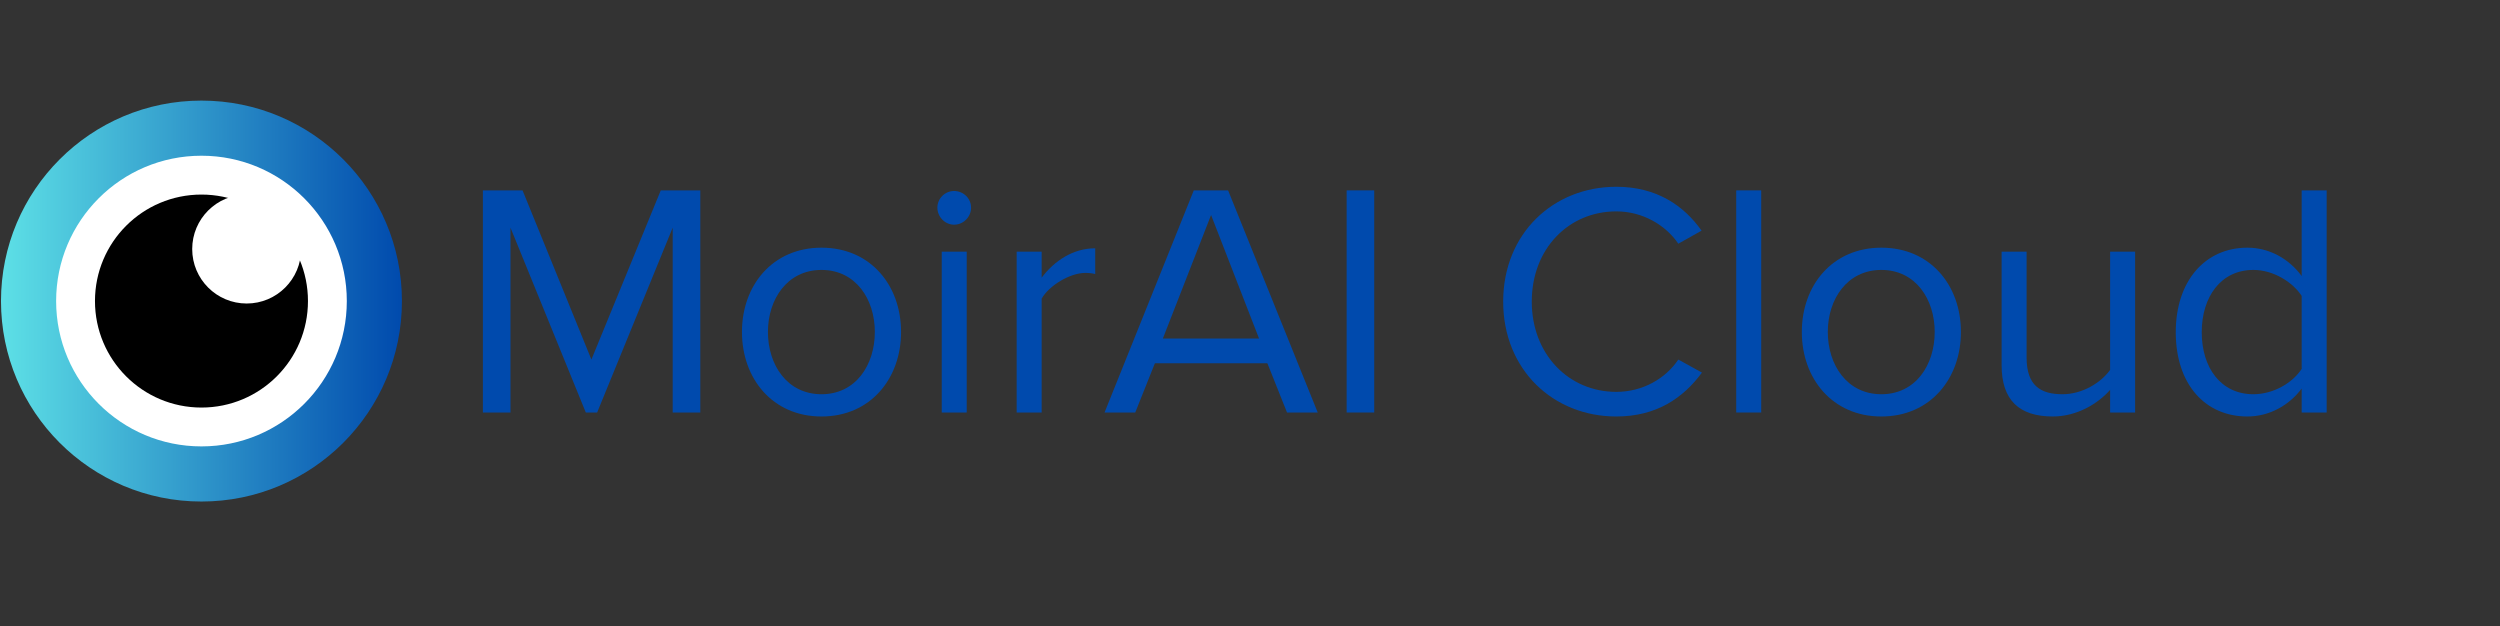
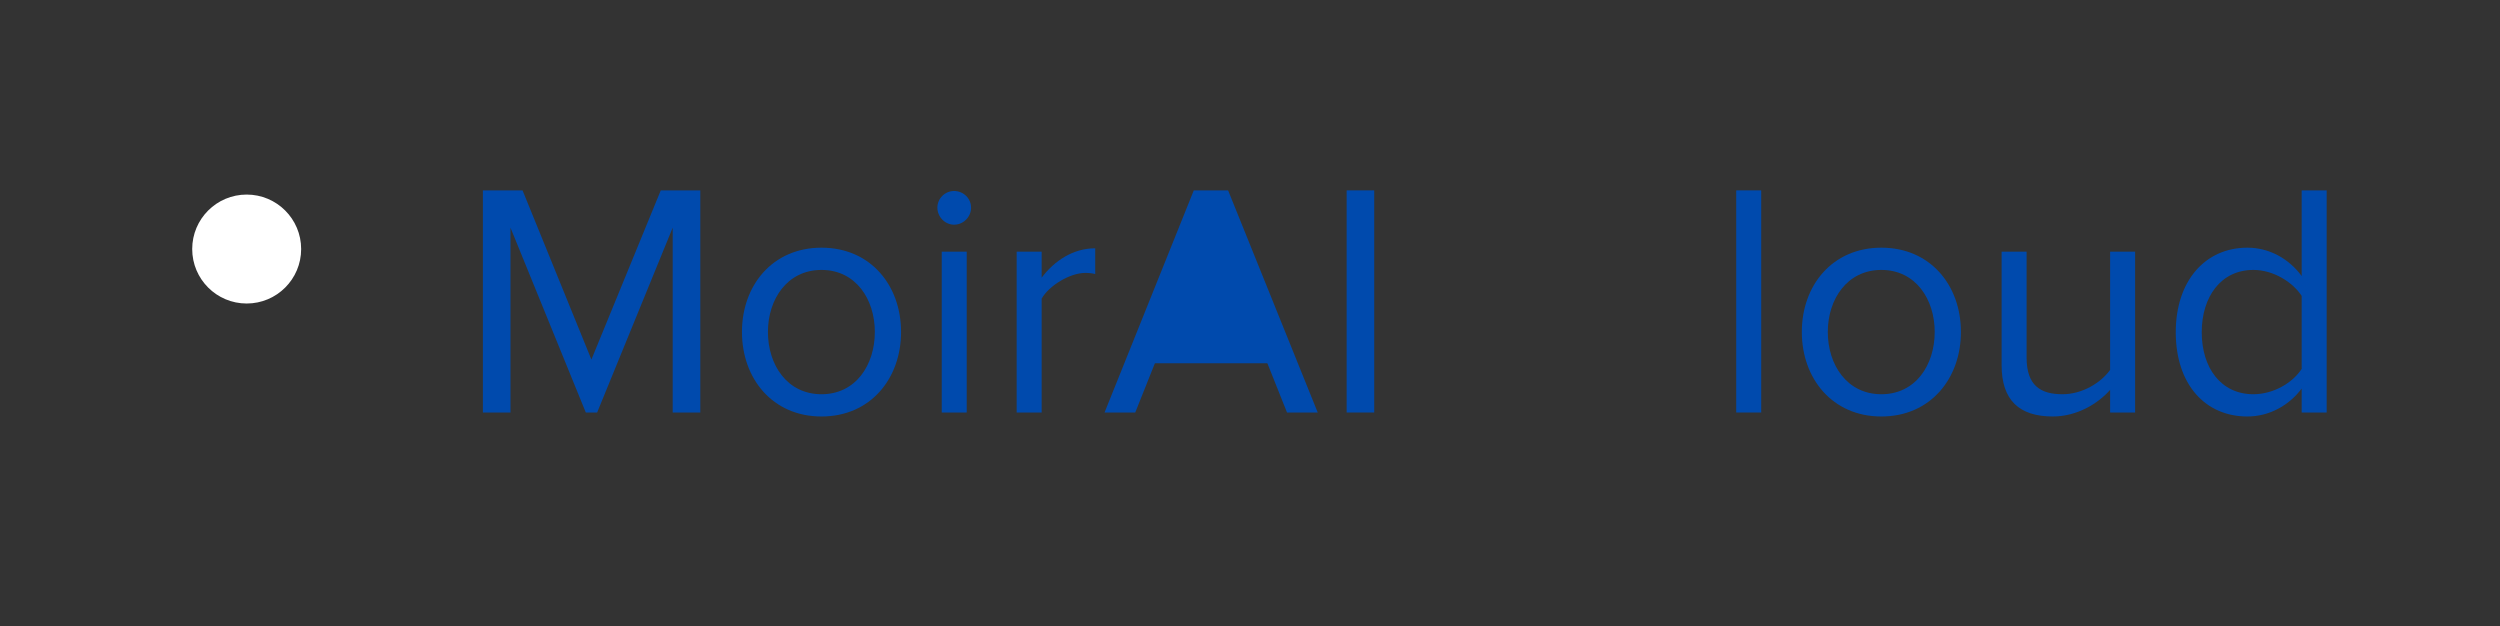
<svg xmlns="http://www.w3.org/2000/svg" width="419" zoomAndPan="magnify" viewBox="0 0 314.25 78.75" height="105" preserveAspectRatio="xMidYMid meet" version="1.0">
  <rect x="0" y="0" width="314.25" height="78.75" fill="#333333" stroke="none" />
  <defs>
    <g />
    <clipPath id="f4b132668e">
      <path d="M 0.125 12.645 L 50.523 12.645 L 50.523 63.043 L 0.125 63.043 Z M 0.125 12.645 " clip-rule="nonzero" />
    </clipPath>
    <clipPath id="3a4f75333e">
-       <path d="M 25.324 12.645 C 11.406 12.645 0.125 23.926 0.125 37.844 C 0.125 51.762 11.406 63.043 25.324 63.043 C 39.242 63.043 50.523 51.762 50.523 37.844 C 50.523 23.926 39.242 12.645 25.324 12.645 Z M 25.324 12.645 " clip-rule="nonzero" />
-     </clipPath>
+       </clipPath>
    <linearGradient x1="-0" gradientTransform="matrix(0.197, 0, 0, 0.197, 0.123, 12.644)" y1="128" x2="256" gradientUnits="userSpaceOnUse" y2="128" id="f6f396251d">
      <stop stop-opacity="1" stop-color="rgb(36.499%, 87.799%, 90.199%)" offset="0" />
      <stop stop-opacity="1" stop-color="rgb(36.356%, 87.569%, 90.111%)" offset="0.004" />
      <stop stop-opacity="1" stop-color="rgb(36.214%, 87.34%, 90.024%)" offset="0.008" />
      <stop stop-opacity="1" stop-color="rgb(36.07%, 87.109%, 89.937%)" offset="0.012" />
      <stop stop-opacity="1" stop-color="rgb(35.928%, 86.88%, 89.85%)" offset="0.016" />
      <stop stop-opacity="1" stop-color="rgb(35.786%, 86.65%, 89.761%)" offset="0.02" />
      <stop stop-opacity="1" stop-color="rgb(35.645%, 86.421%, 89.674%)" offset="0.023" />
      <stop stop-opacity="1" stop-color="rgb(35.501%, 86.191%, 89.586%)" offset="0.027" />
      <stop stop-opacity="1" stop-color="rgb(35.359%, 85.962%, 89.499%)" offset="0.031" />
      <stop stop-opacity="1" stop-color="rgb(35.216%, 85.732%, 89.412%)" offset="0.035" />
      <stop stop-opacity="1" stop-color="rgb(35.074%, 85.503%, 89.325%)" offset="0.039" />
      <stop stop-opacity="1" stop-color="rgb(34.93%, 85.272%, 89.236%)" offset="0.043" />
      <stop stop-opacity="1" stop-color="rgb(34.789%, 85.043%, 89.149%)" offset="0.047" />
      <stop stop-opacity="1" stop-color="rgb(34.645%, 84.813%, 89.061%)" offset="0.051" />
      <stop stop-opacity="1" stop-color="rgb(34.503%, 84.584%, 88.974%)" offset="0.055" />
      <stop stop-opacity="1" stop-color="rgb(34.36%, 84.354%, 88.885%)" offset="0.059" />
      <stop stop-opacity="1" stop-color="rgb(34.218%, 84.125%, 88.799%)" offset="0.062" />
      <stop stop-opacity="1" stop-color="rgb(34.074%, 83.894%, 88.712%)" offset="0.066" />
      <stop stop-opacity="1" stop-color="rgb(33.932%, 83.665%, 88.625%)" offset="0.07" />
      <stop stop-opacity="1" stop-color="rgb(33.789%, 83.435%, 88.536%)" offset="0.074" />
      <stop stop-opacity="1" stop-color="rgb(33.647%, 83.206%, 88.449%)" offset="0.078" />
      <stop stop-opacity="1" stop-color="rgb(33.504%, 82.976%, 88.361%)" offset="0.082" />
      <stop stop-opacity="1" stop-color="rgb(33.362%, 82.745%, 88.274%)" offset="0.086" />
      <stop stop-opacity="1" stop-color="rgb(33.22%, 82.515%, 88.187%)" offset="0.09" />
      <stop stop-opacity="1" stop-color="rgb(33.078%, 82.286%, 88.1%)" offset="0.094" />
      <stop stop-opacity="1" stop-color="rgb(32.935%, 82.056%, 88.011%)" offset="0.098" />
      <stop stop-opacity="1" stop-color="rgb(32.793%, 81.827%, 87.924%)" offset="0.102" />
      <stop stop-opacity="1" stop-color="rgb(32.649%, 81.596%, 87.836%)" offset="0.105" />
      <stop stop-opacity="1" stop-color="rgb(32.507%, 81.367%, 87.749%)" offset="0.109" />
      <stop stop-opacity="1" stop-color="rgb(32.364%, 81.137%, 87.662%)" offset="0.113" />
      <stop stop-opacity="1" stop-color="rgb(32.222%, 80.908%, 87.575%)" offset="0.117" />
      <stop stop-opacity="1" stop-color="rgb(32.079%, 80.678%, 87.486%)" offset="0.121" />
      <stop stop-opacity="1" stop-color="rgb(31.937%, 80.449%, 87.399%)" offset="0.125" />
      <stop stop-opacity="1" stop-color="rgb(31.793%, 80.219%, 87.311%)" offset="0.129" />
      <stop stop-opacity="1" stop-color="rgb(31.651%, 79.99%, 87.224%)" offset="0.133" />
      <stop stop-opacity="1" stop-color="rgb(31.508%, 79.759%, 87.137%)" offset="0.137" />
      <stop stop-opacity="1" stop-color="rgb(31.366%, 79.53%, 87.05%)" offset="0.141" />
      <stop stop-opacity="1" stop-color="rgb(31.223%, 79.3%, 86.961%)" offset="0.145" />
      <stop stop-opacity="1" stop-color="rgb(31.081%, 79.071%, 86.874%)" offset="0.148" />
      <stop stop-opacity="1" stop-color="rgb(30.939%, 78.841%, 86.786%)" offset="0.152" />
      <stop stop-opacity="1" stop-color="rgb(30.797%, 78.612%, 86.699%)" offset="0.156" />
      <stop stop-opacity="1" stop-color="rgb(30.653%, 78.381%, 86.612%)" offset="0.16" />
      <stop stop-opacity="1" stop-color="rgb(30.511%, 78.152%, 86.525%)" offset="0.164" />
      <stop stop-opacity="1" stop-color="rgb(30.368%, 77.922%, 86.436%)" offset="0.168" />
      <stop stop-opacity="1" stop-color="rgb(30.226%, 77.693%, 86.349%)" offset="0.172" />
      <stop stop-opacity="1" stop-color="rgb(30.083%, 77.463%, 86.261%)" offset="0.176" />
      <stop stop-opacity="1" stop-color="rgb(29.941%, 77.234%, 86.174%)" offset="0.18" />
      <stop stop-opacity="1" stop-color="rgb(29.797%, 77.003%, 86.086%)" offset="0.184" />
      <stop stop-opacity="1" stop-color="rgb(29.655%, 76.775%, 85.999%)" offset="0.188" />
      <stop stop-opacity="1" stop-color="rgb(29.512%, 76.544%, 85.912%)" offset="0.191" />
      <stop stop-opacity="1" stop-color="rgb(29.37%, 76.315%, 85.825%)" offset="0.195" />
      <stop stop-opacity="1" stop-color="rgb(29.227%, 76.085%, 85.736%)" offset="0.199" />
      <stop stop-opacity="1" stop-color="rgb(29.085%, 75.856%, 85.649%)" offset="0.203" />
      <stop stop-opacity="1" stop-color="rgb(28.941%, 75.626%, 85.561%)" offset="0.207" />
      <stop stop-opacity="1" stop-color="rgb(28.799%, 75.397%, 85.474%)" offset="0.211" />
      <stop stop-opacity="1" stop-color="rgb(28.658%, 75.166%, 85.387%)" offset="0.215" />
      <stop stop-opacity="1" stop-color="rgb(28.516%, 74.937%, 85.3%)" offset="0.219" />
      <stop stop-opacity="1" stop-color="rgb(28.372%, 74.707%, 85.211%)" offset="0.223" />
      <stop stop-opacity="1" stop-color="rgb(28.23%, 74.477%, 85.124%)" offset="0.227" />
      <stop stop-opacity="1" stop-color="rgb(28.087%, 74.246%, 85.036%)" offset="0.23" />
      <stop stop-opacity="1" stop-color="rgb(27.945%, 74.017%, 84.949%)" offset="0.234" />
      <stop stop-opacity="1" stop-color="rgb(27.802%, 73.787%, 84.862%)" offset="0.238" />
      <stop stop-opacity="1" stop-color="rgb(27.66%, 73.558%, 84.775%)" offset="0.242" />
      <stop stop-opacity="1" stop-color="rgb(27.516%, 73.328%, 84.686%)" offset="0.246" />
      <stop stop-opacity="1" stop-color="rgb(27.374%, 73.099%, 84.599%)" offset="0.25" />
      <stop stop-opacity="1" stop-color="rgb(27.231%, 72.868%, 84.511%)" offset="0.254" />
      <stop stop-opacity="1" stop-color="rgb(27.089%, 72.639%, 84.424%)" offset="0.258" />
      <stop stop-opacity="1" stop-color="rgb(26.945%, 72.409%, 84.337%)" offset="0.262" />
      <stop stop-opacity="1" stop-color="rgb(26.804%, 72.18%, 84.25%)" offset="0.266" />
      <stop stop-opacity="1" stop-color="rgb(26.66%, 71.95%, 84.161%)" offset="0.27" />
      <stop stop-opacity="1" stop-color="rgb(26.518%, 71.721%, 84.074%)" offset="0.273" />
      <stop stop-opacity="1" stop-color="rgb(26.375%, 71.49%, 83.986%)" offset="0.277" />
      <stop stop-opacity="1" stop-color="rgb(26.233%, 71.262%, 83.899%)" offset="0.281" />
      <stop stop-opacity="1" stop-color="rgb(26.091%, 71.031%, 83.812%)" offset="0.285" />
      <stop stop-opacity="1" stop-color="rgb(25.949%, 70.802%, 83.725%)" offset="0.289" />
      <stop stop-opacity="1" stop-color="rgb(25.806%, 70.572%, 83.636%)" offset="0.293" />
      <stop stop-opacity="1" stop-color="rgb(25.664%, 70.343%, 83.549%)" offset="0.297" />
      <stop stop-opacity="1" stop-color="rgb(25.52%, 70.113%, 83.461%)" offset="0.301" />
      <stop stop-opacity="1" stop-color="rgb(25.378%, 69.884%, 83.374%)" offset="0.305" />
      <stop stop-opacity="1" stop-color="rgb(25.235%, 69.653%, 83.286%)" offset="0.309" />
      <stop stop-opacity="1" stop-color="rgb(25.093%, 69.424%, 83.199%)" offset="0.312" />
      <stop stop-opacity="1" stop-color="rgb(24.95%, 69.194%, 83.112%)" offset="0.316" />
      <stop stop-opacity="1" stop-color="rgb(24.808%, 68.965%, 83.025%)" offset="0.32" />
      <stop stop-opacity="1" stop-color="rgb(24.664%, 68.735%, 82.936%)" offset="0.324" />
      <stop stop-opacity="1" stop-color="rgb(24.522%, 68.506%, 82.849%)" offset="0.328" />
      <stop stop-opacity="1" stop-color="rgb(24.379%, 68.275%, 82.761%)" offset="0.332" />
      <stop stop-opacity="1" stop-color="rgb(24.237%, 68.047%, 82.674%)" offset="0.336" />
      <stop stop-opacity="1" stop-color="rgb(24.094%, 67.816%, 82.587%)" offset="0.34" />
      <stop stop-opacity="1" stop-color="rgb(23.952%, 67.587%, 82.5%)" offset="0.344" />
      <stop stop-opacity="1" stop-color="rgb(23.81%, 67.357%, 82.411%)" offset="0.348" />
      <stop stop-opacity="1" stop-color="rgb(23.668%, 67.128%, 82.324%)" offset="0.352" />
      <stop stop-opacity="1" stop-color="rgb(23.524%, 66.898%, 82.236%)" offset="0.355" />
      <stop stop-opacity="1" stop-color="rgb(23.383%, 66.669%, 82.149%)" offset="0.359" />
      <stop stop-opacity="1" stop-color="rgb(23.239%, 66.438%, 82.062%)" offset="0.363" />
      <stop stop-opacity="1" stop-color="rgb(23.097%, 66.208%, 81.975%)" offset="0.367" />
      <stop stop-opacity="1" stop-color="rgb(22.954%, 65.977%, 81.886%)" offset="0.371" />
      <stop stop-opacity="1" stop-color="rgb(22.812%, 65.749%, 81.799%)" offset="0.375" />
      <stop stop-opacity="1" stop-color="rgb(22.668%, 65.518%, 81.711%)" offset="0.379" />
      <stop stop-opacity="1" stop-color="rgb(22.527%, 65.289%, 81.624%)" offset="0.383" />
      <stop stop-opacity="1" stop-color="rgb(22.383%, 65.059%, 81.537%)" offset="0.387" />
      <stop stop-opacity="1" stop-color="rgb(22.241%, 64.83%, 81.45%)" offset="0.391" />
      <stop stop-opacity="1" stop-color="rgb(22.098%, 64.6%, 81.361%)" offset="0.395" />
      <stop stop-opacity="1" stop-color="rgb(21.956%, 64.371%, 81.274%)" offset="0.398" />
      <stop stop-opacity="1" stop-color="rgb(21.812%, 64.14%, 81.186%)" offset="0.402" />
      <stop stop-opacity="1" stop-color="rgb(21.671%, 63.911%, 81.099%)" offset="0.406" />
      <stop stop-opacity="1" stop-color="rgb(21.529%, 63.681%, 81.012%)" offset="0.41" />
      <stop stop-opacity="1" stop-color="rgb(21.387%, 63.452%, 80.925%)" offset="0.414" />
      <stop stop-opacity="1" stop-color="rgb(21.243%, 63.222%, 80.836%)" offset="0.418" />
      <stop stop-opacity="1" stop-color="rgb(21.101%, 62.993%, 80.75%)" offset="0.422" />
      <stop stop-opacity="1" stop-color="rgb(20.958%, 62.762%, 80.661%)" offset="0.426" />
      <stop stop-opacity="1" stop-color="rgb(20.816%, 62.534%, 80.574%)" offset="0.43" />
      <stop stop-opacity="1" stop-color="rgb(20.673%, 62.303%, 80.486%)" offset="0.434" />
      <stop stop-opacity="1" stop-color="rgb(20.531%, 62.074%, 80.399%)" offset="0.438" />
      <stop stop-opacity="1" stop-color="rgb(20.387%, 61.844%, 80.312%)" offset="0.441" />
      <stop stop-opacity="1" stop-color="rgb(20.245%, 61.615%, 80.225%)" offset="0.445" />
      <stop stop-opacity="1" stop-color="rgb(20.102%, 61.385%, 80.136%)" offset="0.449" />
      <stop stop-opacity="1" stop-color="rgb(19.96%, 61.156%, 80.049%)" offset="0.453" />
      <stop stop-opacity="1" stop-color="rgb(19.817%, 60.925%, 79.961%)" offset="0.457" />
      <stop stop-opacity="1" stop-color="rgb(19.675%, 60.696%, 79.874%)" offset="0.461" />
      <stop stop-opacity="1" stop-color="rgb(19.531%, 60.466%, 79.787%)" offset="0.465" />
      <stop stop-opacity="1" stop-color="rgb(19.389%, 60.237%, 79.7%)" offset="0.469" />
      <stop stop-opacity="1" stop-color="rgb(19.246%, 60.007%, 79.611%)" offset="0.473" />
      <stop stop-opacity="1" stop-color="rgb(19.104%, 59.778%, 79.524%)" offset="0.477" />
      <stop stop-opacity="1" stop-color="rgb(18.962%, 59.547%, 79.436%)" offset="0.48" />
      <stop stop-opacity="1" stop-color="rgb(18.82%, 59.319%, 79.349%)" offset="0.484" />
      <stop stop-opacity="1" stop-color="rgb(18.677%, 59.088%, 79.262%)" offset="0.488" />
      <stop stop-opacity="1" stop-color="rgb(18.535%, 58.859%, 79.175%)" offset="0.492" />
      <stop stop-opacity="1" stop-color="rgb(18.391%, 58.629%, 79.086%)" offset="0.496" />
      <stop stop-opacity="1" stop-color="rgb(18.25%, 58.4%, 78.999%)" offset="0.5" />
      <stop stop-opacity="1" stop-color="rgb(18.106%, 58.17%, 78.911%)" offset="0.504" />
      <stop stop-opacity="1" stop-color="rgb(17.964%, 57.939%, 78.824%)" offset="0.508" />
      <stop stop-opacity="1" stop-color="rgb(17.821%, 57.709%, 78.737%)" offset="0.512" />
      <stop stop-opacity="1" stop-color="rgb(17.679%, 57.48%, 78.65%)" offset="0.516" />
      <stop stop-opacity="1" stop-color="rgb(17.535%, 57.249%, 78.561%)" offset="0.52" />
      <stop stop-opacity="1" stop-color="rgb(17.393%, 57.021%, 78.474%)" offset="0.523" />
      <stop stop-opacity="1" stop-color="rgb(17.25%, 56.79%, 78.386%)" offset="0.527" />
      <stop stop-opacity="1" stop-color="rgb(17.108%, 56.561%, 78.299%)" offset="0.531" />
      <stop stop-opacity="1" stop-color="rgb(16.965%, 56.331%, 78.212%)" offset="0.535" />
      <stop stop-opacity="1" stop-color="rgb(16.823%, 56.102%, 78.125%)" offset="0.539" />
      <stop stop-opacity="1" stop-color="rgb(16.681%, 55.872%, 78.036%)" offset="0.543" />
      <stop stop-opacity="1" stop-color="rgb(16.539%, 55.643%, 77.95%)" offset="0.547" />
      <stop stop-opacity="1" stop-color="rgb(16.396%, 55.412%, 77.861%)" offset="0.551" />
      <stop stop-opacity="1" stop-color="rgb(16.254%, 55.183%, 77.774%)" offset="0.555" />
      <stop stop-opacity="1" stop-color="rgb(16.11%, 54.953%, 77.686%)" offset="0.559" />
      <stop stop-opacity="1" stop-color="rgb(15.968%, 54.724%, 77.599%)" offset="0.562" />
      <stop stop-opacity="1" stop-color="rgb(15.825%, 54.494%, 77.512%)" offset="0.566" />
      <stop stop-opacity="1" stop-color="rgb(15.683%, 54.265%, 77.425%)" offset="0.57" />
      <stop stop-opacity="1" stop-color="rgb(15.54%, 54.034%, 77.336%)" offset="0.574" />
      <stop stop-opacity="1" stop-color="rgb(15.398%, 53.806%, 77.249%)" offset="0.578" />
      <stop stop-opacity="1" stop-color="rgb(15.254%, 53.575%, 77.161%)" offset="0.582" />
      <stop stop-opacity="1" stop-color="rgb(15.112%, 53.346%, 77.074%)" offset="0.586" />
      <stop stop-opacity="1" stop-color="rgb(14.969%, 53.116%, 76.987%)" offset="0.59" />
      <stop stop-opacity="1" stop-color="rgb(14.827%, 52.887%, 76.9%)" offset="0.594" />
      <stop stop-opacity="1" stop-color="rgb(14.684%, 52.657%, 76.811%)" offset="0.598" />
      <stop stop-opacity="1" stop-color="rgb(14.542%, 52.428%, 76.724%)" offset="0.602" />
      <stop stop-opacity="1" stop-color="rgb(14.4%, 52.197%, 76.636%)" offset="0.605" />
      <stop stop-opacity="1" stop-color="rgb(14.258%, 51.968%, 76.549%)" offset="0.609" />
      <stop stop-opacity="1" stop-color="rgb(14.114%, 51.738%, 76.462%)" offset="0.613" />
      <stop stop-opacity="1" stop-color="rgb(13.972%, 51.509%, 76.375%)" offset="0.617" />
      <stop stop-opacity="1" stop-color="rgb(13.829%, 51.279%, 76.286%)" offset="0.621" />
      <stop stop-opacity="1" stop-color="rgb(13.687%, 51.05%, 76.199%)" offset="0.625" />
      <stop stop-opacity="1" stop-color="rgb(13.544%, 50.819%, 76.111%)" offset="0.629" />
      <stop stop-opacity="1" stop-color="rgb(13.402%, 50.591%, 76.024%)" offset="0.633" />
      <stop stop-opacity="1" stop-color="rgb(13.258%, 50.36%, 75.937%)" offset="0.637" />
      <stop stop-opacity="1" stop-color="rgb(13.116%, 50.131%, 75.85%)" offset="0.641" />
      <stop stop-opacity="1" stop-color="rgb(12.973%, 49.901%, 75.761%)" offset="0.645" />
      <stop stop-opacity="1" stop-color="rgb(12.831%, 49.67%, 75.674%)" offset="0.648" />
      <stop stop-opacity="1" stop-color="rgb(12.688%, 49.44%, 75.586%)" offset="0.652" />
      <stop stop-opacity="1" stop-color="rgb(12.546%, 49.211%, 75.499%)" offset="0.656" />
      <stop stop-opacity="1" stop-color="rgb(12.402%, 48.981%, 75.41%)" offset="0.66" />
      <stop stop-opacity="1" stop-color="rgb(12.26%, 48.752%, 75.323%)" offset="0.664" />
      <stop stop-opacity="1" stop-color="rgb(12.117%, 48.521%, 75.237%)" offset="0.668" />
      <stop stop-opacity="1" stop-color="rgb(11.975%, 48.293%, 75.15%)" offset="0.672" />
      <stop stop-opacity="1" stop-color="rgb(11.833%, 48.062%, 75.061%)" offset="0.676" />
      <stop stop-opacity="1" stop-color="rgb(11.691%, 47.833%, 74.974%)" offset="0.68" />
      <stop stop-opacity="1" stop-color="rgb(11.548%, 47.603%, 74.886%)" offset="0.684" />
      <stop stop-opacity="1" stop-color="rgb(11.406%, 47.374%, 74.799%)" offset="0.688" />
      <stop stop-opacity="1" stop-color="rgb(11.263%, 47.144%, 74.712%)" offset="0.691" />
      <stop stop-opacity="1" stop-color="rgb(11.121%, 46.915%, 74.625%)" offset="0.695" />
      <stop stop-opacity="1" stop-color="rgb(10.977%, 46.684%, 74.536%)" offset="0.699" />
      <stop stop-opacity="1" stop-color="rgb(10.835%, 46.455%, 74.449%)" offset="0.703" />
      <stop stop-opacity="1" stop-color="rgb(10.692%, 46.225%, 74.361%)" offset="0.707" />
      <stop stop-opacity="1" stop-color="rgb(10.55%, 45.996%, 74.274%)" offset="0.711" />
      <stop stop-opacity="1" stop-color="rgb(10.406%, 45.766%, 74.187%)" offset="0.715" />
      <stop stop-opacity="1" stop-color="rgb(10.265%, 45.537%, 74.1%)" offset="0.719" />
      <stop stop-opacity="1" stop-color="rgb(10.121%, 45.306%, 74.011%)" offset="0.723" />
      <stop stop-opacity="1" stop-color="rgb(9.979%, 45.078%, 73.924%)" offset="0.727" />
      <stop stop-opacity="1" stop-color="rgb(9.836%, 44.847%, 73.836%)" offset="0.73" />
      <stop stop-opacity="1" stop-color="rgb(9.694%, 44.618%, 73.749%)" offset="0.734" />
      <stop stop-opacity="1" stop-color="rgb(9.552%, 44.388%, 73.662%)" offset="0.738" />
      <stop stop-opacity="1" stop-color="rgb(9.41%, 44.159%, 73.575%)" offset="0.742" />
      <stop stop-opacity="1" stop-color="rgb(9.267%, 43.929%, 73.486%)" offset="0.746" />
      <stop stop-opacity="1" stop-color="rgb(9.125%, 43.7%, 73.399%)" offset="0.75" />
      <stop stop-opacity="1" stop-color="rgb(8.981%, 43.469%, 73.311%)" offset="0.754" />
      <stop stop-opacity="1" stop-color="rgb(8.839%, 43.24%, 73.224%)" offset="0.758" />
      <stop stop-opacity="1" stop-color="rgb(8.696%, 43.01%, 73.137%)" offset="0.762" />
      <stop stop-opacity="1" stop-color="rgb(8.554%, 42.781%, 73.05%)" offset="0.766" />
      <stop stop-opacity="1" stop-color="rgb(8.411%, 42.551%, 72.961%)" offset="0.77" />
      <stop stop-opacity="1" stop-color="rgb(8.269%, 42.322%, 72.874%)" offset="0.773" />
      <stop stop-opacity="1" stop-color="rgb(8.125%, 42.091%, 72.786%)" offset="0.777" />
      <stop stop-opacity="1" stop-color="rgb(7.983%, 41.862%, 72.699%)" offset="0.781" />
      <stop stop-opacity="1" stop-color="rgb(7.84%, 41.632%, 72.61%)" offset="0.785" />
      <stop stop-opacity="1" stop-color="rgb(7.698%, 41.402%, 72.523%)" offset="0.789" />
      <stop stop-opacity="1" stop-color="rgb(7.555%, 41.171%, 72.437%)" offset="0.793" />
      <stop stop-opacity="1" stop-color="rgb(7.413%, 40.942%, 72.35%)" offset="0.797" />
      <stop stop-opacity="1" stop-color="rgb(7.271%, 40.712%, 72.261%)" offset="0.801" />
      <stop stop-opacity="1" stop-color="rgb(7.129%, 40.483%, 72.174%)" offset="0.805" />
      <stop stop-opacity="1" stop-color="rgb(6.985%, 40.253%, 72.086%)" offset="0.809" />
      <stop stop-opacity="1" stop-color="rgb(6.844%, 40.024%, 71.999%)" offset="0.812" />
      <stop stop-opacity="1" stop-color="rgb(6.7%, 39.793%, 71.912%)" offset="0.816" />
      <stop stop-opacity="1" stop-color="rgb(6.558%, 39.565%, 71.825%)" offset="0.82" />
      <stop stop-opacity="1" stop-color="rgb(6.415%, 39.334%, 71.736%)" offset="0.824" />
      <stop stop-opacity="1" stop-color="rgb(6.273%, 39.105%, 71.649%)" offset="0.828" />
      <stop stop-opacity="1" stop-color="rgb(6.129%, 38.875%, 71.561%)" offset="0.832" />
      <stop stop-opacity="1" stop-color="rgb(5.988%, 38.646%, 71.474%)" offset="0.836" />
      <stop stop-opacity="1" stop-color="rgb(5.844%, 38.416%, 71.387%)" offset="0.84" />
      <stop stop-opacity="1" stop-color="rgb(5.702%, 38.187%, 71.3%)" offset="0.844" />
      <stop stop-opacity="1" stop-color="rgb(5.559%, 37.956%, 71.211%)" offset="0.848" />
      <stop stop-opacity="1" stop-color="rgb(5.417%, 37.727%, 71.124%)" offset="0.852" />
      <stop stop-opacity="1" stop-color="rgb(5.273%, 37.497%, 71.036%)" offset="0.855" />
      <stop stop-opacity="1" stop-color="rgb(5.132%, 37.268%, 70.949%)" offset="0.859" />
      <stop stop-opacity="1" stop-color="rgb(4.988%, 37.038%, 70.862%)" offset="0.863" />
      <stop stop-opacity="1" stop-color="rgb(4.846%, 36.809%, 70.775%)" offset="0.867" />
      <stop stop-opacity="1" stop-color="rgb(4.704%, 36.578%, 70.686%)" offset="0.871" />
      <stop stop-opacity="1" stop-color="rgb(4.562%, 36.349%, 70.599%)" offset="0.875" />
      <stop stop-opacity="1" stop-color="rgb(4.419%, 36.119%, 70.511%)" offset="0.879" />
      <stop stop-opacity="1" stop-color="rgb(4.277%, 35.89%, 70.424%)" offset="0.883" />
      <stop stop-opacity="1" stop-color="rgb(4.134%, 35.66%, 70.337%)" offset="0.887" />
      <stop stop-opacity="1" stop-color="rgb(3.992%, 35.431%, 70.25%)" offset="0.891" />
      <stop stop-opacity="1" stop-color="rgb(3.848%, 35.2%, 70.161%)" offset="0.895" />
      <stop stop-opacity="1" stop-color="rgb(3.706%, 34.972%, 70.074%)" offset="0.898" />
      <stop stop-opacity="1" stop-color="rgb(3.563%, 34.741%, 69.986%)" offset="0.902" />
      <stop stop-opacity="1" stop-color="rgb(3.421%, 34.512%, 69.899%)" offset="0.906" />
      <stop stop-opacity="1" stop-color="rgb(3.278%, 34.282%, 69.81%)" offset="0.91" />
      <stop stop-opacity="1" stop-color="rgb(3.136%, 34.053%, 69.724%)" offset="0.914" />
      <stop stop-opacity="1" stop-color="rgb(2.992%, 33.823%, 69.637%)" offset="0.918" />
      <stop stop-opacity="1" stop-color="rgb(2.85%, 33.594%, 69.55%)" offset="0.922" />
      <stop stop-opacity="1" stop-color="rgb(2.707%, 33.363%, 69.461%)" offset="0.926" />
      <stop stop-opacity="1" stop-color="rgb(2.565%, 33.133%, 69.374%)" offset="0.93" />
      <stop stop-opacity="1" stop-color="rgb(2.423%, 32.903%, 69.286%)" offset="0.934" />
      <stop stop-opacity="1" stop-color="rgb(2.281%, 32.674%, 69.199%)" offset="0.938" />
      <stop stop-opacity="1" stop-color="rgb(2.138%, 32.443%, 69.112%)" offset="0.941" />
      <stop stop-opacity="1" stop-color="rgb(1.996%, 32.214%, 69.025%)" offset="0.945" />
      <stop stop-opacity="1" stop-color="rgb(1.852%, 31.984%, 68.936%)" offset="0.949" />
      <stop stop-opacity="1" stop-color="rgb(1.711%, 31.755%, 68.849%)" offset="0.953" />
      <stop stop-opacity="1" stop-color="rgb(1.567%, 31.525%, 68.761%)" offset="0.957" />
      <stop stop-opacity="1" stop-color="rgb(1.425%, 31.296%, 68.674%)" offset="0.961" />
      <stop stop-opacity="1" stop-color="rgb(1.282%, 31.065%, 68.587%)" offset="0.965" />
      <stop stop-opacity="1" stop-color="rgb(1.14%, 30.836%, 68.5%)" offset="0.969" />
      <stop stop-opacity="1" stop-color="rgb(0.996%, 30.606%, 68.411%)" offset="0.973" />
      <stop stop-opacity="1" stop-color="rgb(0.854%, 30.377%, 68.324%)" offset="0.977" />
      <stop stop-opacity="1" stop-color="rgb(0.711%, 30.147%, 68.236%)" offset="0.98" />
      <stop stop-opacity="1" stop-color="rgb(0.569%, 29.918%, 68.149%)" offset="0.984" />
      <stop stop-opacity="1" stop-color="rgb(0.426%, 29.688%, 68.062%)" offset="0.988" />
      <stop stop-opacity="1" stop-color="rgb(0.284%, 29.459%, 67.975%)" offset="0.992" />
      <stop stop-opacity="1" stop-color="rgb(0.142%, 29.228%, 67.886%)" offset="0.996" />
      <stop stop-opacity="1" stop-color="rgb(0%, 28.999%, 67.799%)" offset="1" />
    </linearGradient>
    <clipPath id="3a765da6fe">
      <path d="M 7.055 19.574 L 43.594 19.574 L 43.594 56.113 L 7.055 56.113 Z M 7.055 19.574 " clip-rule="nonzero" />
    </clipPath>
    <clipPath id="1e41dec0b7">
-       <path d="M 25.324 19.574 C 15.234 19.574 7.055 27.754 7.055 37.844 C 7.055 47.934 15.234 56.113 25.324 56.113 C 35.414 56.113 43.594 47.934 43.594 37.844 C 43.594 27.754 35.414 19.574 25.324 19.574 Z M 25.324 19.574 " clip-rule="nonzero" />
-     </clipPath>
+       </clipPath>
    <clipPath id="04631233f1">
      <path d="M 11.938 24.457 L 38.711 24.457 L 38.711 51.23 L 11.938 51.23 Z M 11.938 24.457 " clip-rule="nonzero" />
    </clipPath>
    <clipPath id="c27761f34c">
-       <path d="M 25.324 24.457 C 17.93 24.457 11.938 30.449 11.938 37.844 C 11.938 45.238 17.93 51.23 25.324 51.23 C 32.715 51.23 38.711 45.238 38.711 37.844 C 38.711 30.449 32.715 24.457 25.324 24.457 Z M 25.324 24.457 " clip-rule="nonzero" />
-     </clipPath>
+       </clipPath>
    <clipPath id="be2c26dc4c">
      <path d="M 24.16 24.457 L 37.855 24.457 L 37.855 38.152 L 24.16 38.152 Z M 24.16 24.457 " clip-rule="nonzero" />
    </clipPath>
    <clipPath id="92ae9093cc">
      <path d="M 31.008 24.457 C 27.227 24.457 24.16 27.523 24.16 31.305 C 24.16 35.086 27.227 38.152 31.008 38.152 C 34.789 38.152 37.855 35.086 37.855 31.305 C 37.855 27.523 34.789 24.457 31.008 24.457 Z M 31.008 24.457 " clip-rule="nonzero" />
    </clipPath>
  </defs>
  <g clip-path="url(#f4b132668e)">
    <g clip-path="url(#3a4f75333e)">
      <path fill="url(#f6f396251d)" d="M 0.125 12.645 L 0.125 63.043 L 50.523 63.043 L 50.523 12.645 Z M 0.125 12.645 " fill-rule="nonzero" />
    </g>
  </g>
  <g clip-path="url(#3a765da6fe)">
    <g clip-path="url(#1e41dec0b7)">
-       <path fill="#ffffff" d="M 7.055 19.574 L 43.594 19.574 L 43.594 56.113 L 7.055 56.113 Z M 7.055 19.574 " fill-opacity="1" fill-rule="nonzero" />
-     </g>
+       </g>
  </g>
  <g clip-path="url(#04631233f1)">
    <g clip-path="url(#c27761f34c)">
      <path fill="#000000" d="M 11.938 24.457 L 38.711 24.457 L 38.711 51.23 L 11.938 51.23 Z M 11.938 24.457 " fill-opacity="1" fill-rule="nonzero" />
    </g>
  </g>
  <g clip-path="url(#be2c26dc4c)">
    <g clip-path="url(#92ae9093cc)">
      <path fill="#ffffff" d="M 24.16 24.457 L 37.855 24.457 L 37.855 38.152 L 24.16 38.152 Z M 24.16 24.457 " fill-opacity="1" fill-rule="nonzero" />
    </g>
  </g>
  <g fill="#004aad" fill-opacity="1">
    <g transform="translate(57.434, 51.852)">
      <g>
        <path d="M 30.594 0 L 30.594 -27.922 L 25.625 -27.922 L 16.906 -6.656 L 8.25 -27.922 L 3.266 -27.922 L 3.266 0 L 6.734 0 L 6.734 -23.234 L 16.203 0 L 17.625 0 L 27.125 -23.234 L 27.125 0 Z M 30.594 0 " />
      </g>
    </g>
  </g>
  <g fill="#004aad" fill-opacity="1">
    <g transform="translate(91.295, 51.852)">
      <g>
        <path d="M 11.969 0.5 C 18.125 0.5 21.969 -4.266 21.969 -10.125 C 21.969 -15.984 18.125 -20.719 11.969 -20.719 C 5.812 -20.719 1.969 -15.984 1.969 -10.125 C 1.969 -4.266 5.812 0.5 11.969 0.5 Z M 11.969 -2.297 C 7.656 -2.297 5.234 -5.984 5.234 -10.125 C 5.234 -14.234 7.656 -17.922 11.969 -17.922 C 16.281 -17.922 18.672 -14.234 18.672 -10.125 C 18.672 -5.984 16.281 -2.297 11.969 -2.297 Z M 11.969 -2.297 " />
      </g>
    </g>
  </g>
  <g fill="#004aad" fill-opacity="1">
    <g transform="translate(115.236, 51.852)">
      <g>
        <path d="M 4.688 -23.609 C 5.859 -23.609 6.828 -24.578 6.828 -25.75 C 6.828 -26.922 5.859 -27.844 4.688 -27.844 C 3.562 -27.844 2.594 -26.922 2.594 -25.75 C 2.594 -24.578 3.562 -23.609 4.688 -23.609 Z M 6.281 0 L 6.281 -20.219 L 3.141 -20.219 L 3.141 0 Z M 6.281 0 " />
      </g>
    </g>
  </g>
  <g fill="#004aad" fill-opacity="1">
    <g transform="translate(124.654, 51.852)">
      <g>
        <path d="M 6.281 0 L 6.281 -14.312 C 7.203 -15.953 9.844 -17.547 11.766 -17.547 C 12.266 -17.547 12.641 -17.5 13.016 -17.406 L 13.016 -20.641 C 10.25 -20.641 7.906 -19.094 6.281 -16.953 L 6.281 -20.219 L 3.141 -20.219 L 3.141 0 Z M 6.281 0 " />
      </g>
    </g>
  </g>
  <g fill="#004aad" fill-opacity="1">
    <g transform="translate(138.466, 51.852)">
      <g>
-         <path d="M 27.172 0 L 15.906 -27.922 L 11.594 -27.922 L 0.375 0 L 4.234 0 L 6.703 -6.188 L 20.844 -6.188 L 23.312 0 Z M 19.797 -9.297 L 7.703 -9.297 L 13.766 -24.828 Z M 19.797 -9.297 " />
+         <path d="M 27.172 0 L 15.906 -27.922 L 11.594 -27.922 L 0.375 0 L 4.234 0 L 6.703 -6.188 L 20.844 -6.188 L 23.312 0 Z M 19.797 -9.297 L 7.703 -9.297 Z M 19.797 -9.297 " />
      </g>
    </g>
  </g>
  <g fill="#004aad" fill-opacity="1">
    <g transform="translate(166.007, 51.852)">
      <g>
        <path d="M 6.734 0 L 6.734 -27.922 L 3.266 -27.922 L 3.266 0 Z M 6.734 0 " />
      </g>
    </g>
  </g>
  <g fill="#004aad" fill-opacity="1">
    <g transform="translate(176.01, 51.852)">
      <g />
    </g>
  </g>
  <g fill="#004aad" fill-opacity="1">
    <g transform="translate(186.809, 51.852)">
      <g>
-         <path d="M 16.359 0.5 C 21.438 0.5 24.781 -1.844 27.125 -5.016 L 24.156 -6.656 C 22.562 -4.266 19.672 -2.594 16.359 -2.594 C 10.375 -2.594 5.734 -7.328 5.734 -13.938 C 5.734 -20.594 10.375 -25.281 16.359 -25.281 C 19.672 -25.281 22.562 -23.562 24.156 -21.219 L 27.078 -22.859 C 24.859 -26 21.438 -28.375 16.359 -28.375 C 8.453 -28.375 2.141 -22.516 2.141 -13.938 C 2.141 -5.359 8.453 0.5 16.359 0.5 Z M 16.359 0.5 " />
-       </g>
+         </g>
    </g>
  </g>
  <g fill="#004aad" fill-opacity="1">
    <g transform="translate(215.103, 51.852)">
      <g>
        <path d="M 6.281 0 L 6.281 -27.922 L 3.141 -27.922 L 3.141 0 Z M 6.281 0 " />
      </g>
    </g>
  </g>
  <g fill="#004aad" fill-opacity="1">
    <g transform="translate(224.52, 51.852)">
      <g>
        <path d="M 11.969 0.5 C 18.125 0.5 21.969 -4.266 21.969 -10.125 C 21.969 -15.984 18.125 -20.719 11.969 -20.719 C 5.812 -20.719 1.969 -15.984 1.969 -10.125 C 1.969 -4.266 5.812 0.5 11.969 0.5 Z M 11.969 -2.297 C 7.656 -2.297 5.234 -5.984 5.234 -10.125 C 5.234 -14.234 7.656 -17.922 11.969 -17.922 C 16.281 -17.922 18.672 -14.234 18.672 -10.125 C 18.672 -5.984 16.281 -2.297 11.969 -2.297 Z M 11.969 -2.297 " />
      </g>
    </g>
  </g>
  <g fill="#004aad" fill-opacity="1">
    <g transform="translate(248.462, 51.852)">
      <g>
        <path d="M 19.922 0 L 19.922 -20.219 L 16.781 -20.219 L 16.781 -5.359 C 15.609 -3.719 13.266 -2.297 10.797 -2.297 C 8.078 -2.297 6.281 -3.344 6.281 -6.906 L 6.281 -20.219 L 3.141 -20.219 L 3.141 -5.938 C 3.141 -1.547 5.359 0.5 9.578 0.5 C 12.594 0.5 15.234 -1.094 16.781 -2.844 L 16.781 0 Z M 19.922 0 " />
      </g>
    </g>
  </g>
  <g fill="#004aad" fill-opacity="1">
    <g transform="translate(271.524, 51.852)">
      <g>
        <path d="M 20.938 0 L 20.938 -27.922 L 17.797 -27.922 L 17.797 -17.156 C 16.156 -19.375 13.688 -20.719 10.969 -20.719 C 5.656 -20.719 1.969 -16.531 1.969 -10.094 C 1.969 -3.516 5.688 0.5 10.969 0.5 C 13.812 0.5 16.281 -0.969 17.797 -3.016 L 17.797 0 Z M 17.797 -5.484 C 16.656 -3.719 14.234 -2.297 11.719 -2.297 C 7.656 -2.297 5.234 -5.609 5.234 -10.094 C 5.234 -14.562 7.656 -17.922 11.719 -17.922 C 14.234 -17.922 16.656 -16.406 17.797 -14.656 Z M 17.797 -5.484 " />
      </g>
    </g>
  </g>
</svg>